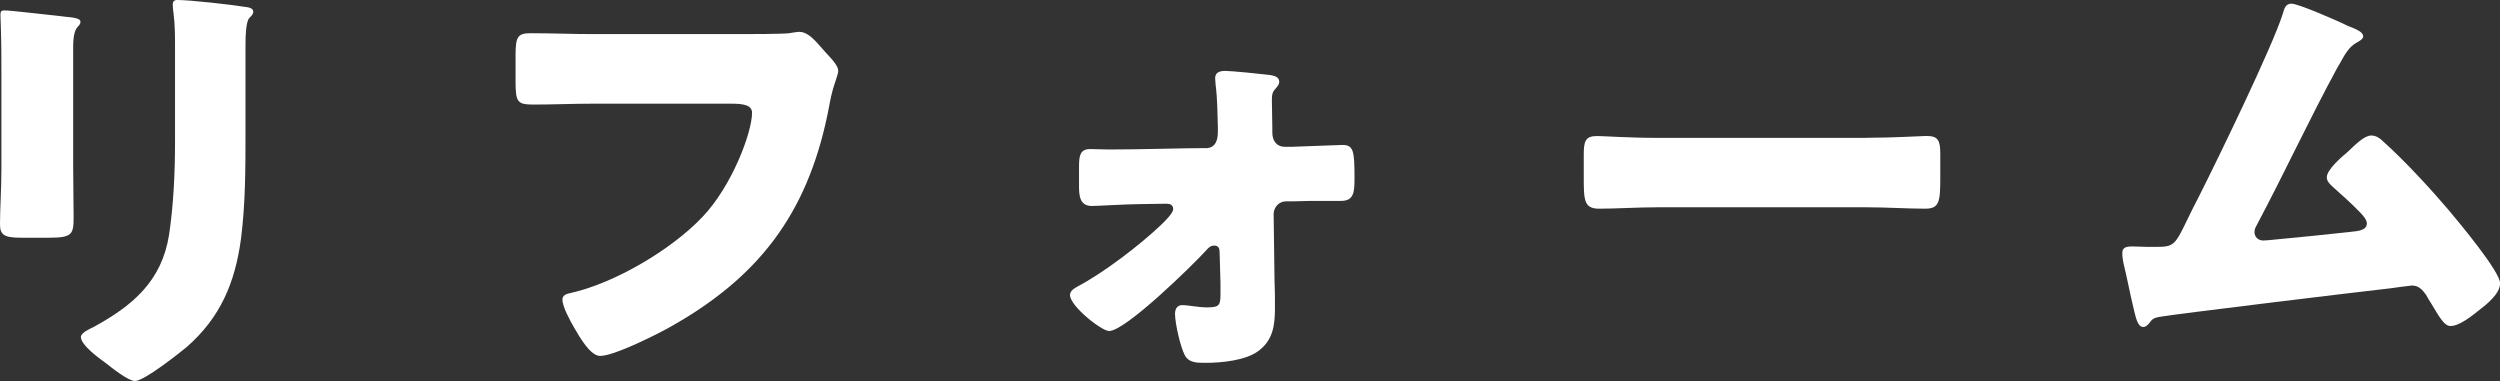
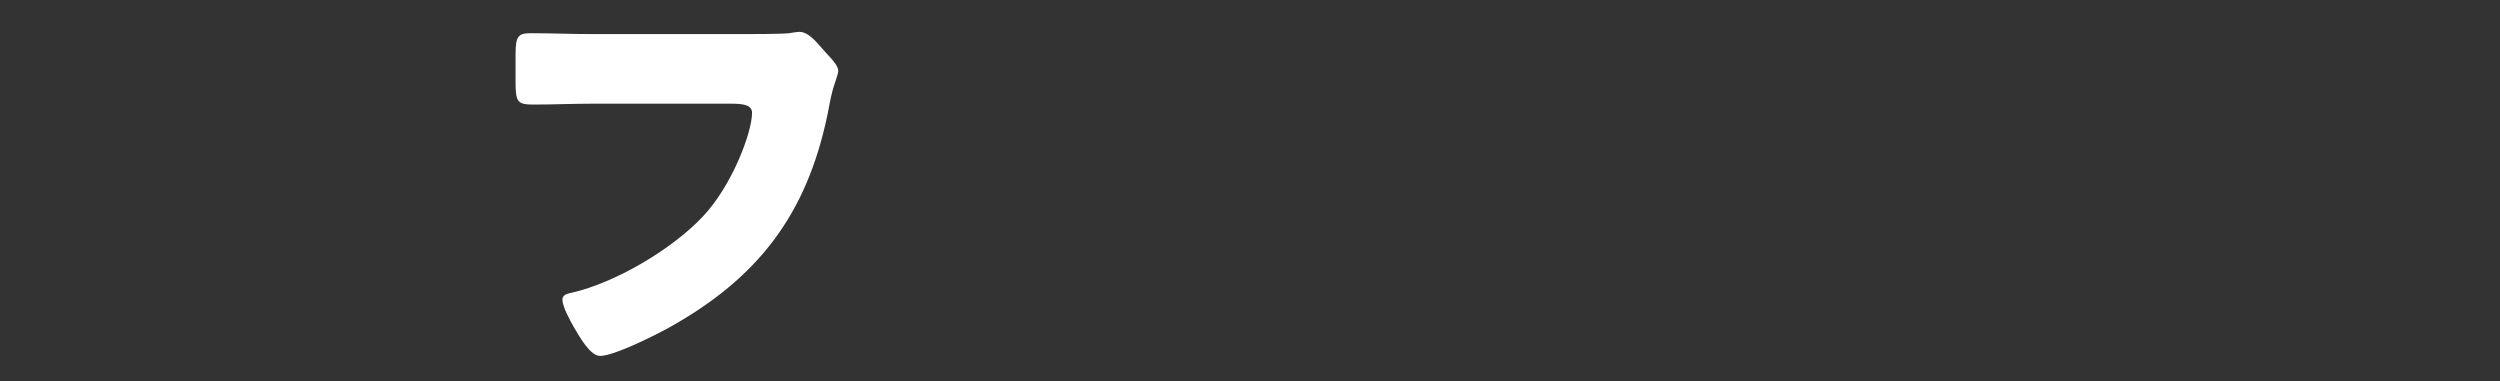
<svg xmlns="http://www.w3.org/2000/svg" id="_レイヤー_2" viewBox="0 0 285.95 43.58">
  <rect x="0" y="0" width="285.95" height="43.58" fill="#333333" stroke="none" />
  <defs>
    <style>.cls-1{fill:#fff;}</style>
  </defs>
  <g id="_レイヤー_1-2">
    <g>
-       <path class="cls-1" d="M8.37,19.24c0,1.87,.05,3.69,.05,5.51,0,2.03-.1,2.44-2.81,2.44H2.39c-1.98,0-2.39-.36-2.39-1.56,0-1.72,.16-4,.16-6.24V8.42C.16,6.71,.16,4.94,.1,3.22c0-.47-.05-1.09-.05-1.51s.11-.52,.47-.52c.68,0,5.04,.52,6.08,.62,.31,.05,.57,.05,.83,.1,1.14,.1,1.77,.21,1.77,.57,0,.73-.83,.21-.83,2.91v13.83Zm19.71-4.06c0,4.06,0,8.11-.52,12.17-.68,4.99-2.34,8.95-6.19,12.33-.94,.78-4.89,3.9-5.93,3.9-.78,0-2.65-1.51-3.38-2.08-.73-.52-2.81-2.03-2.81-2.96,0-.47,1.04-.94,1.46-1.14,4.47-2.44,7.8-5.25,8.63-10.56,.52-3.48,.68-7.18,.68-10.66V5.51c0-1.3,0-2.6-.16-3.9-.05-.31-.1-.78-.1-1.09,0-.36,.16-.52,.52-.52,1.46,0,6.08,.52,7.7,.78,.36,.05,.99,.1,.99,.57,0,.26-.21,.47-.47,.73-.36,.42-.42,1.98-.42,2.91V15.18Z" />
      <path class="cls-1" d="M84.55,3.9c1.25,0,4.68,0,5.72-.1,.21-.05,.99-.16,1.14-.16,.73,0,1.4,.52,2.18,1.4l.83,.94c.78,.83,1.46,1.56,1.46,2.13,0,.36-.47,1.56-.62,2.13-.26,.94-.42,1.92-.62,2.91-2.39,11.44-7.96,18.67-18.15,24.34-1.51,.83-6.24,3.22-7.85,3.22-1.14,0-2.39-2.24-2.96-3.22-.42-.73-1.35-2.39-1.35-3.22,0-.57,.57-.68,1.04-.78,4.99-1.14,11.44-4.94,14.98-8.68,3.38-3.54,5.67-9.67,5.67-11.91,0-.88-.99-1.04-2.34-1.04h-16.02c-2.19,0-4.42,.1-6.61,.1-1.87,0-2.08-.26-2.08-2.65v-3.07c0-2.13,.31-2.44,1.77-2.44,2.34,0,4.73,.1,7.07,.1h16.75Z" />
-       <path class="cls-1" d="M137.9,16.95c1.14,0,1.4-.94,1.4-1.87v-.57c-.05-1.61-.05-3.22-.26-4.84,0-.21-.05-.47-.05-.73,0-.68,.57-.83,1.14-.83,.78,0,4.26,.36,5.15,.47,.57,.1,1.04,.26,1.04,.78,0,.31-.21,.52-.42,.78-.42,.42-.42,.83-.42,1.4,0,1.04,.05,2.13,.05,3.17v.47c0,.94,.52,1.61,1.4,1.61h.88c1.09-.05,5.56-.21,5.72-.21,1.3,0,1.4,.68,1.4,3.85,0,1.61-.1,2.55-1.56,2.55h-1.98c-1.14,0-2.29,0-3.48,.05h-.83c-.78,0-1.4,.68-1.4,1.46l.1,7.49c.05,1.09,.05,2.18,.05,3.28,0,1.92-.21,3.69-1.97,4.94-1.46,1.04-4.16,1.3-5.93,1.3h-.26c-.83,0-1.71-.05-2.13-.83-.52-.94-1.14-3.69-1.14-4.78,0-.57,.26-.99,.83-.99,.73,0,1.77,.26,2.86,.26,1.46,0,1.51-.31,1.51-1.66v-1.09l-.1-3.54c0-.42-.1-.78-.62-.78-.42,0-.68,.26-.94,.57-1.51,1.66-9.2,9.2-11.08,9.2-.88,0-4.47-2.86-4.47-4.11,0-.52,.52-.78,.88-.99,2.96-1.56,7.12-4.73,9.57-7.07,.36-.36,1.35-1.3,1.35-1.77s-.36-.62-.73-.62l-3.28,.05c-1.04,0-4.73,.21-5.3,.21-1.35,0-1.46-1.14-1.46-2.24v-2.29c0-1.3,.16-1.98,1.3-1.98,.68,0,1.4,.05,2.08,.05,3.79,0,8.68-.16,11.08-.16Z" />
-       <path class="cls-1" d="M213.51,15.76c3.07,0,6.39-.21,6.86-.21,1.35,0,1.56,.57,1.56,2.08v2.5c0,2.86-.05,3.74-1.72,3.74-2.03,0-4.42-.16-6.71-.16h-23.92c-2.29,0-4.73,.16-6.66,.16-1.77,0-1.77-.99-1.77-3.74v-2.39c0-1.56,.16-2.18,1.51-2.18,.73,0,3.64,.21,6.92,.21h23.92Z" />
-       <path class="cls-1" d="M268.22,2.81c.15,.05,.31,.16,.47,.21,.78,.31,1.61,.62,1.61,1.14,0,.31-.42,.52-.68,.68-.94,.47-1.46,1.46-1.97,2.39-.11,.16-.21,.36-.31,.52-3.22,5.93-6.03,12.01-9.21,17.99-.16,.31-.26,.47-.26,.83,0,.52,.42,.94,.99,.94,.26,0,.83-.05,1.25-.1,2.86-.26,5.77-.57,8.68-.88,1.04-.1,1.93-.21,1.93-.99,0-.36-.37-.83-.73-1.2-1.04-1.09-2.18-2.08-3.28-3.07-.31-.31-.57-.57-.57-.99,0-.88,1.71-2.34,2.39-2.91,.99-.94,1.92-1.87,2.71-1.87,.57,0,1.04,.36,1.4,.73,2.34,2.08,5.41,5.41,7.44,7.8,1.09,1.3,5.88,7.02,5.88,8.37,0,1.2-1.51,2.39-2.39,3.07-.78,.62-2.24,1.82-3.28,1.82-.68,0-1.2-.88-2.19-2.55-.21-.31-.42-.68-.62-1.04-.42-.57-.83-1.04-1.61-1.04-.15,0-2.08,.26-2.39,.31-3.28,.36-24.75,2.96-26.52,3.28-.57,.1-.83,.26-1.14,.73-.21,.21-.36,.42-.68,.42-.62,0-.83-.99-1.09-2.08-.42-1.72-.73-3.43-1.14-5.1-.1-.42-.16-.88-.16-1.3,0-.73,.68-.73,1.2-.73,.57,0,1.14,.05,1.71,.05h.99c2.03,0,2.13-.21,3.64-3.33,.31-.68,.73-1.46,1.2-2.39,2.08-4.11,8.43-17.16,9.62-20.96,.16-.57,.31-1.14,.99-1.14,.78,0,5.15,1.92,6.14,2.39Z" />
    </g>
  </g>
</svg>